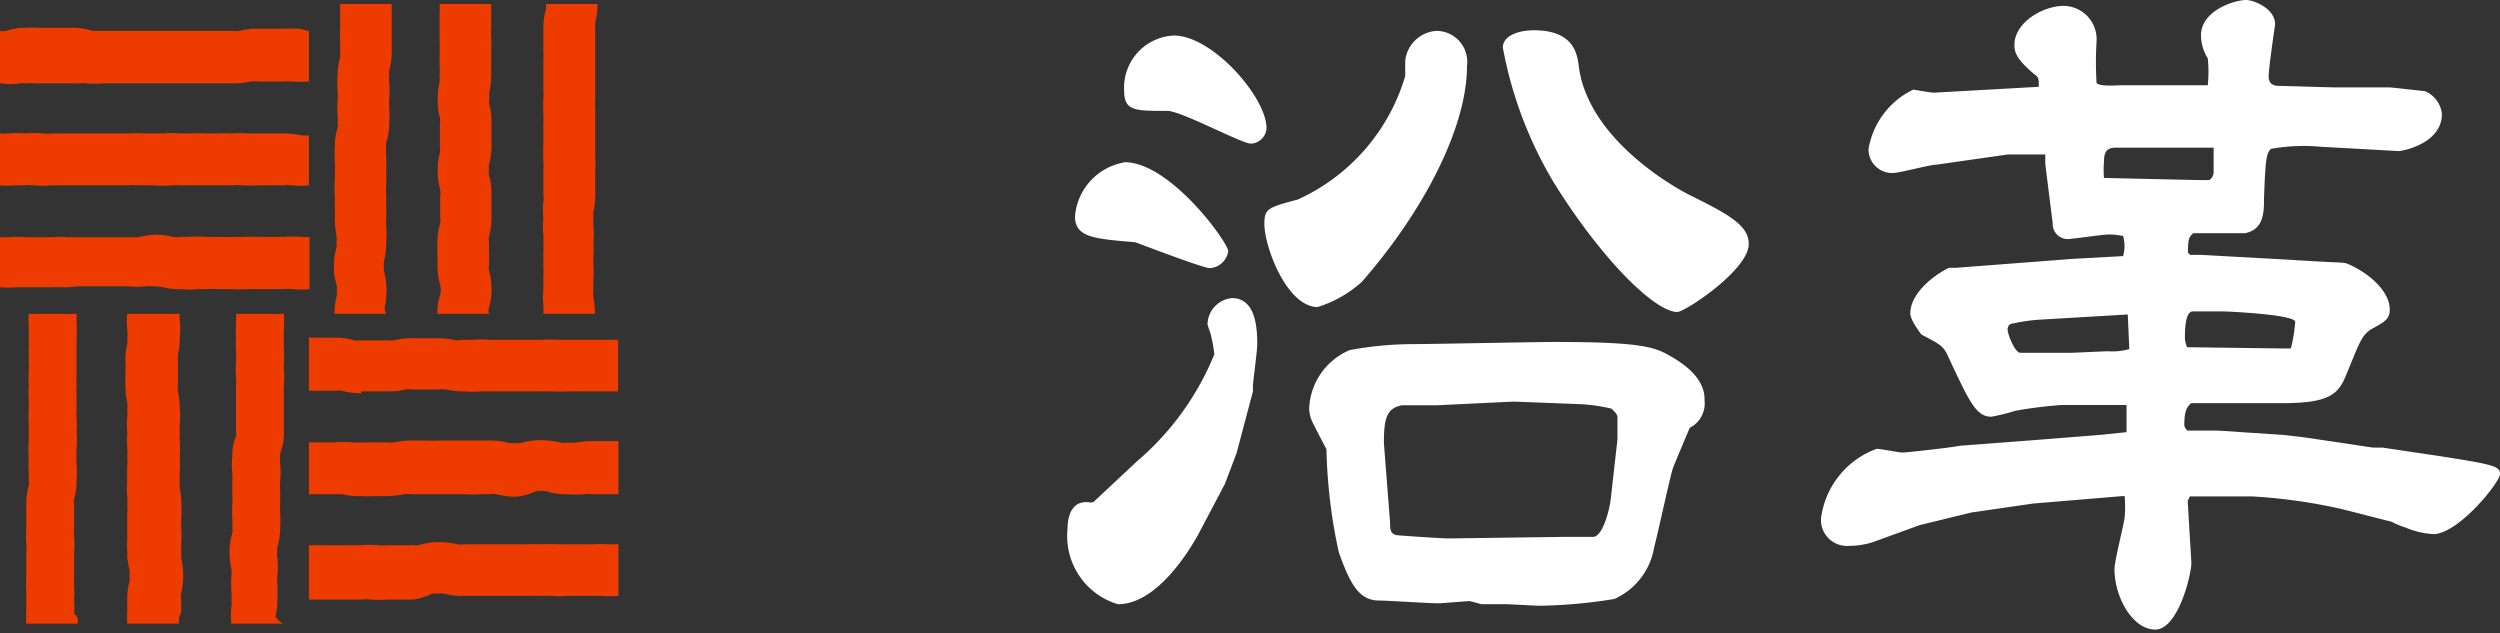
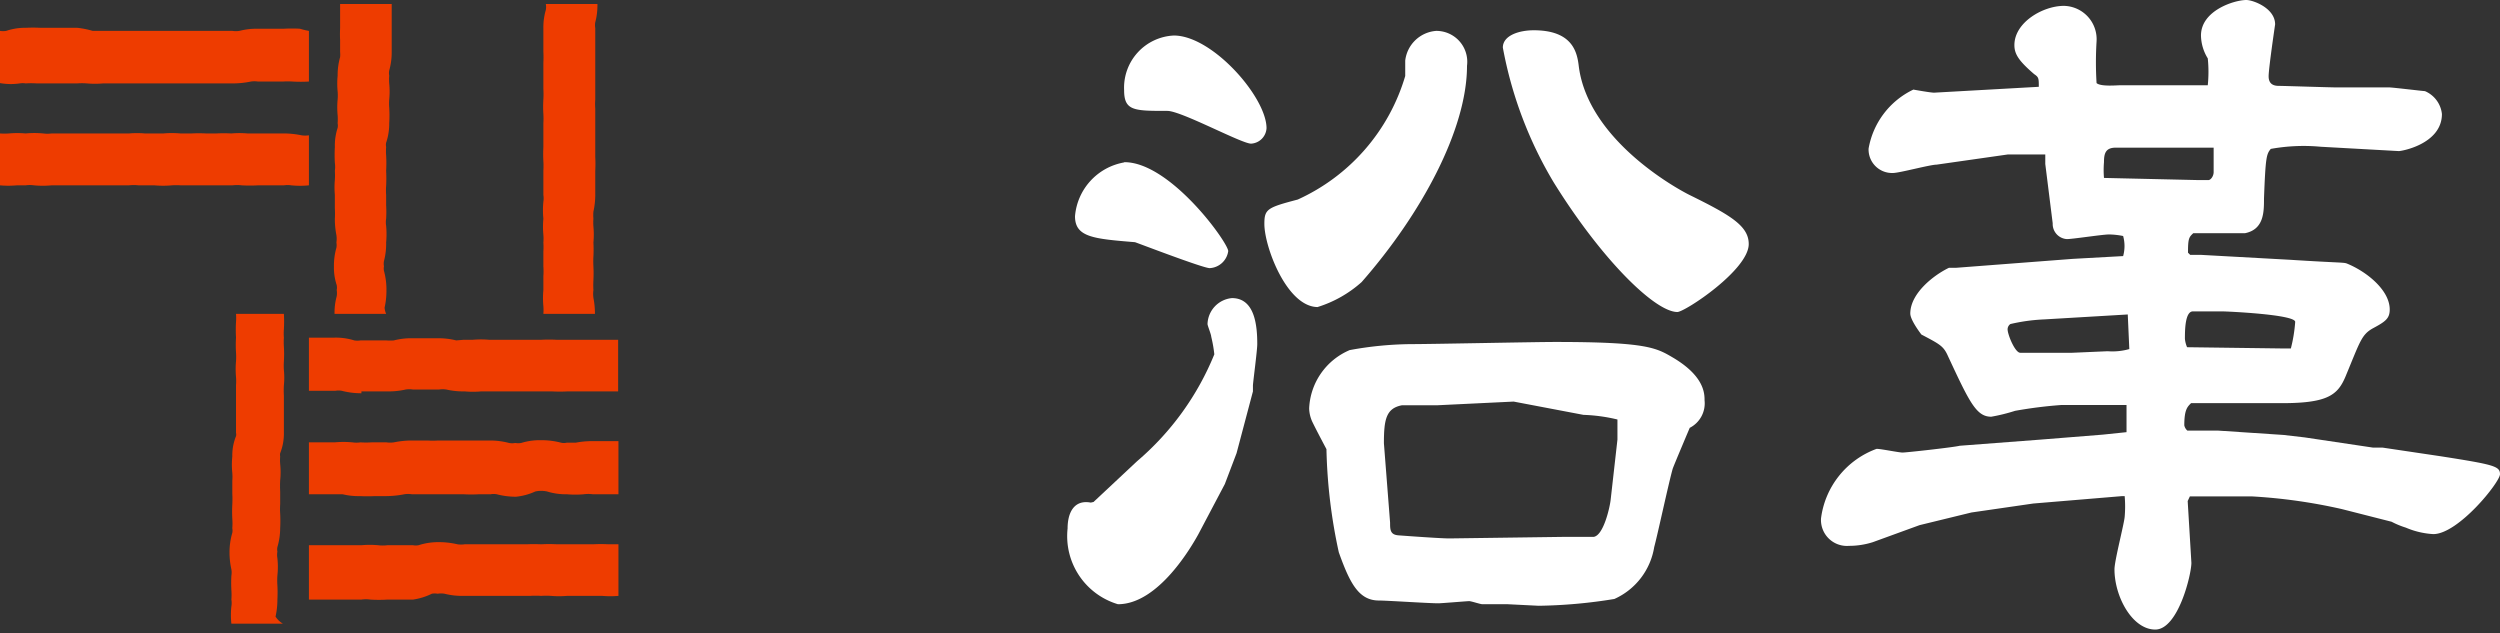
<svg xmlns="http://www.w3.org/2000/svg" viewBox="0 0 80.93 20.5">
  <rect x="0" y="0" width="80.93" height="20.5" fill="#333333" stroke="none" />
  <defs>
    <style>.cls-1{fill:#ee3c00;}.cls-2{fill:#fff;}</style>
  </defs>
  <title>company4</title>
  <g id="Layer_2" data-name="Layer 2">
    <g id="デザイン">
      <path class="cls-1" d="M12.5,10.16H10.83a2,2,0,0,1,.07-.57.62.62,0,0,0,0-.2.41.41,0,0,0,0-.16,1.82,1.82,0,0,1-.09-.61,2.11,2.11,0,0,1,.08-.6.47.47,0,0,0,0-.17.82.82,0,0,0,0-.24,2.67,2.67,0,0,1-.05-.53,2.83,2.83,0,0,0,0-.33c0-.11,0-.22,0-.44a2.7,2.7,0,0,1,0-.49,2.19,2.19,0,0,0,0-.29.94.94,0,0,0,0-.26,4.41,4.41,0,0,1,0-.51,1.85,1.85,0,0,1,.09-.62.39.39,0,0,0,0-.15,1.86,1.86,0,0,0,0-.26,2.63,2.63,0,0,1,0-.51,1.61,1.61,0,0,0,0-.26,2.63,2.63,0,0,1,0-.51,2.11,2.11,0,0,1,.08-.6.88.88,0,0,0,0-.17V1.3a3.89,3.89,0,0,1,0-.39c0-.21,0-.31,0-.42s0-.18,0-.36h1.67c0,.21,0,.31,0,.42s0,.18,0,.36,0,.28,0,.37v.4a2.11,2.11,0,0,1-.08.6.44.44,0,0,0,0,.17,1.61,1.61,0,0,0,0,.26,2.63,2.63,0,0,1,0,.51,1.61,1.61,0,0,0,0,.26,4.18,4.18,0,0,1,0,.51,1.92,1.92,0,0,1-.1.63.34.34,0,0,0,0,.14,1.65,1.65,0,0,0,0,.27,4.36,4.36,0,0,1,0,.5,4.88,4.88,0,0,1,0,.49,1.85,1.85,0,0,0,0,.29c0,.16,0,.24,0,.33a4,4,0,0,1,0,.44.72.72,0,0,0,0,.23,3,3,0,0,1,0,.54,2.18,2.18,0,0,1-.07.6.43.43,0,0,0,0,.17.4.4,0,0,0,0,.15,2.27,2.27,0,0,1,.08.62,2.53,2.53,0,0,1-.06.57A.6.6,0,0,0,12.5,10.16Z" />
      <path class="cls-1" d="M19.26,10.16H17.59a1.57,1.57,0,0,0,0-.25,2.76,2.76,0,0,1,0-.52c0-.23,0-.34,0-.45a2.33,2.33,0,0,0,0-.32c0-.23,0-.36,0-.47a2.37,2.37,0,0,0,0-.3,1.47,1.47,0,0,0,0-.25,2.76,2.76,0,0,1,0-.52,2.83,2.83,0,0,1,0-.55.68.68,0,0,0,0-.22V5.53a2.63,2.63,0,0,0,0-.31,4.48,4.48,0,0,1,0-.46V4.4c0-.11,0-.21,0-.41a2.37,2.37,0,0,0,0-.3,3.72,3.72,0,0,1,0-.47,2.93,2.93,0,0,0,0-.34c0-.1,0-.22,0-.43s0-.32,0-.42a3.23,3.23,0,0,0,0-.35V1.3c0-.09,0-.19,0-.39a2,2,0,0,1,.08-.59.55.55,0,0,0,0-.19h1.67a2.14,2.14,0,0,1-.07.59.55.55,0,0,0,0,.19v.77c0,.21,0,.31,0,.42s0,.18,0,.35,0,.26,0,.34,0,.22,0,.43a2,2,0,0,0,0,.3c0,.11,0,.24,0,.47s0,.28,0,.37v.4c0,.16,0,.23,0,.32a4.4,4.4,0,0,1,0,.45v.78a2.51,2.51,0,0,1-.06.54,1.3,1.3,0,0,0,0,.23,1.57,1.57,0,0,0,0,.25,2.76,2.76,0,0,1,0,.52,4.32,4.32,0,0,1,0,.46,2.63,2.63,0,0,0,0,.31,4.4,4.4,0,0,1,0,.45,2.73,2.73,0,0,0,0,.32.9.9,0,0,0,0,.25A2.76,2.76,0,0,1,19.26,10.16Z" />
-       <path class="cls-1" d="M15.83,10.16H14.16a1.85,1.85,0,0,1,.09-.62.61.61,0,0,0,0-.31,2.19,2.19,0,0,1-.09-.61,3,3,0,0,0,0-.34c0-.1,0-.21,0-.43a2.21,2.21,0,0,1,.09-.62.39.39,0,0,0,0-.15c0-.2,0-.3,0-.4V6.31a.47.47,0,0,0,0-.17,2.13,2.13,0,0,1-.08-.61,2.15,2.15,0,0,1,.07-.59.52.52,0,0,0,0-.18V4.39c0-.1,0-.2,0-.4a.5.5,0,0,0,0-.18,2.2,2.2,0,0,1-.07-.59,2.5,2.5,0,0,1,.06-.56,1.06,1.06,0,0,0,0-.21,3,3,0,0,0,0-.35V1.68a2.5,2.5,0,0,0,0-.33c0-.1,0-.22,0-.44V.49a3.34,3.34,0,0,0,0-.36h1.67c0,.21,0,.31,0,.42V.91a2.73,2.73,0,0,0,0,.32,4.09,4.09,0,0,1,0,.45V2c0,.11,0,.21,0,.42a2.5,2.5,0,0,1-.06.56,1.25,1.25,0,0,0,0,.21.58.58,0,0,0,0,.19,2.11,2.11,0,0,1,.07.58c0,.19,0,.29,0,.38v.39a2.11,2.11,0,0,1-.08.6.47.47,0,0,0,0,.17.44.44,0,0,0,0,.17,2.13,2.13,0,0,1,.08.61v.4c0,.09,0,.18,0,.37a2.19,2.19,0,0,1-.08.61.41.41,0,0,0,0,.16c0,.17,0,.24,0,.33a4.17,4.17,0,0,1,0,.44.41.41,0,0,0,0,.16,2.19,2.19,0,0,1,.08.61,1.85,1.85,0,0,1-.09.62A.39.39,0,0,0,15.83,10.16Z" />
      <path class="cls-1" d="M13.37,19.41h-.83a4.48,4.48,0,0,1-.55,0,1,1,0,0,0-.29,0H10V17.65H11.7a3,3,0,0,1,.54,0,1.24,1.24,0,0,0,.3,0l.45,0h.38a.5.5,0,0,0,.18,0,2.08,2.08,0,0,1,.66-.1,2.65,2.65,0,0,1,.6.07.8.8,0,0,0,.23,0h2a4.79,4.79,0,0,1,.48,0,4.41,4.41,0,0,1,.51,0l.32,0h.84a4.81,4.81,0,0,1,.52,0l.31,0v1.67a3.1,3.1,0,0,1-.52,0l-.31,0h-.84a3,3,0,0,1-.51,0,2.45,2.45,0,0,0-.32,0,2.8,2.8,0,0,0-.36,0H15a2.32,2.32,0,0,1-.61-.07.69.69,0,0,0-.22,0,.58.58,0,0,0-.19,0A2.05,2.05,0,0,1,13.37,19.41Z" />
      <path class="cls-1" d="M11.7,12.73a2.49,2.49,0,0,1-.64-.08.6.6,0,0,0-.2,0H10V10.93h.83a2,2,0,0,1,.64.09.62.62,0,0,0,.2,0h.84a1.54,1.54,0,0,0,.24,0,2.2,2.2,0,0,1,.59-.07h.36l.48,0a2.34,2.34,0,0,1,.59.07L15,11l.3,0a3,3,0,0,1,.54,0h1.67a4.64,4.64,0,0,1,.52,0l.31,0h1.67v1.67H18.38a4.64,4.64,0,0,1-.52,0l-.31,0H15.88l-.3,0a3,3,0,0,1-.54,0,2.46,2.46,0,0,1-.59-.06.82.82,0,0,0-.24,0h-.84a.78.78,0,0,0-.24,0,2.46,2.46,0,0,1-.59.06H11.7Z" />
      <path class="cls-1" d="M16.71,16.08a2.42,2.42,0,0,1-.63-.08.56.56,0,0,0-.2,0h-.37A4.55,4.55,0,0,1,15,16h-.83l-.5,0-.34,0a.78.78,0,0,0-.24,0,3.13,3.13,0,0,1-.59.06h-.37a4.55,4.55,0,0,1-.47,0,2.2,2.2,0,0,1-.57-.06l-.27,0H10V14.32h.83a3.13,3.13,0,0,1,.58,0,.88.88,0,0,0,.26,0,2.93,2.93,0,0,0,.36,0h.48a.83.83,0,0,0,.24,0,2.93,2.93,0,0,1,.59-.06l.5,0a2.56,2.56,0,0,0,.34,0h1.67a2.42,2.42,0,0,1,.63.08.56.56,0,0,0,.2,0,.58.58,0,0,0,.19,0,2.05,2.05,0,0,1,.65-.09,2.49,2.49,0,0,1,.64.08.4.4,0,0,0,.19,0l.29,0a2.83,2.83,0,0,1,.55-.05h.83V16h-.83a1.12,1.12,0,0,0-.29,0,3.07,3.07,0,0,1-.55,0,2,2,0,0,1-.64-.09.91.91,0,0,0-.38,0A2,2,0,0,1,16.71,16.08Z" />
      <path class="cls-1" d="M7.52,2.7c-.25,0-.37,0-.49,0H6.32l-.47,0H3.34a3,3,0,0,1-.53,0,2.16,2.16,0,0,0-.31,0H1.19a2.93,2.93,0,0,0-.36,0,.58.58,0,0,0-.19,0A2,2,0,0,1,0,2.69V1A.6.6,0,0,0,.2,1,1.9,1.9,0,0,1,.83.9a4.79,4.79,0,0,1,.48,0H2.5A2.8,2.8,0,0,1,3,1l.31,0H6.2c.12,0,.24,0,.48,0l.49,0h.35a.79.79,0,0,0,.23,0,2.23,2.23,0,0,1,.6-.07h.84a4.64,4.64,0,0,1,.52,0A2.33,2.33,0,0,0,10,1V2.64a4.87,4.87,0,0,1-.53,0,2.16,2.16,0,0,0-.31,0H8.35a.75.75,0,0,0-.23,0A2.85,2.85,0,0,1,7.52,2.7Z" />
-       <path class="cls-1" d="M5.85,9.36a2.26,2.26,0,0,1-.61-.07L5,9.27a1.85,1.85,0,0,0-.29,0,3,3,0,0,1-.54,0H2.5A2.85,2.85,0,0,1,2,9.3a2.16,2.16,0,0,0-.31,0H.83l-.3,0a2.8,2.8,0,0,1-.53,0V7.68l.3,0a3,3,0,0,1,.53,0h.84a2.85,2.85,0,0,1,.52,0h2l.29,0A3,3,0,0,1,5,7.6a2.32,2.32,0,0,1,.61.07.75.75,0,0,0,.23,0l.27,0a2.86,2.86,0,0,1,.56,0l.51,0a2.38,2.38,0,0,0,.33,0l.3,0a5,5,0,0,1,.53,0h.84a2.83,2.83,0,0,1,.55,0,2,2,0,0,0,.29,0V9.36a3.07,3.07,0,0,1-.55,0,1.12,1.12,0,0,0-.29,0H8.35a2.11,2.11,0,0,0-.3,0,5,5,0,0,1-.53,0c-.26,0-.4,0-.51,0a2.38,2.38,0,0,0-.33,0l-.27,0A3,3,0,0,1,5.85,9.36Z" />
      <path class="cls-1" d="M5,6c-.26,0-.4,0-.51,0a1.42,1.42,0,0,0-.32,0H1.67A3.09,3.09,0,0,1,1.1,6a.91.91,0,0,0-.27,0L.54,6A3,3,0,0,1,0,6V4.32a2,2,0,0,0,.29,0,3,3,0,0,1,.54,0,3,3,0,0,1,.57,0,1,1,0,0,0,.27,0H4.18a3,3,0,0,1,.51,0H5l.29,0a3.07,3.07,0,0,1,.55,0h.36a4.55,4.55,0,0,1,.47,0H7a4.88,4.88,0,0,1,.49,0,3,3,0,0,1,.52,0l.31,0h.84a2.85,2.85,0,0,1,.6.06.78.78,0,0,0,.24,0V6A2.85,2.85,0,0,1,9.43,6a.78.78,0,0,0-.24,0H8.35a4.64,4.64,0,0,1-.52,0,1.33,1.33,0,0,0-.31,0H7.17c-.12,0-.24,0-.49,0H6.32L5.85,6a1.85,1.85,0,0,0-.29,0A3.16,3.16,0,0,1,5,6Z" />
      <path class="cls-1" d="M9.16,20.19H7.49a2.61,2.61,0,0,1,0-.56.65.65,0,0,0,0-.22,2.05,2.05,0,0,0,0-.31,4.48,4.48,0,0,1,0-.46.62.62,0,0,0,0-.21,2.5,2.5,0,0,1-.06-.56,2.21,2.21,0,0,1,.09-.62.4.4,0,0,0,0-.15,2.05,2.05,0,0,0,0-.31,4.48,4.48,0,0,1,0-.46,3.34,3.34,0,0,0,0-.36v-.41a1.47,1.47,0,0,0,0-.25,2.58,2.58,0,0,1,0-.53,1.66,1.66,0,0,1,.12-.66.23.23,0,0,0,0-.11v-.77c0-.17,0-.25,0-.34s0-.21,0-.43a1.65,1.65,0,0,0,0-.27,2.83,2.83,0,0,1,0-.5,2.07,2.07,0,0,0,0-.29,3.93,3.93,0,0,1,0-.48,4.36,4.36,0,0,1,0-.5,1.65,1.65,0,0,0,0-.27H9.19a4.36,4.36,0,0,1,0,.5,1.65,1.65,0,0,0,0,.27,2.07,2.07,0,0,0,0,.29,3.93,3.93,0,0,1,0,.48,2.18,2.18,0,0,0,0,.28,2.46,2.46,0,0,1,0,.49,2.93,2.93,0,0,0,0,.34c0,.1,0,.22,0,.43V14a1.72,1.72,0,0,1-.12.67.22.22,0,0,0,0,.1,1.47,1.47,0,0,0,0,.25,2.58,2.58,0,0,1,0,.53,3.34,3.34,0,0,0,0,.36v.41a2.28,2.28,0,0,0,0,.31,4.32,4.32,0,0,1,0,.46,2.21,2.21,0,0,1-.09.62.37.37,0,0,0,0,.15.58.58,0,0,0,0,.21,2.61,2.61,0,0,1,0,.56,2.33,2.33,0,0,0,0,.32,4.24,4.24,0,0,1,0,.45,2.5,2.5,0,0,1-.06.56A.68.68,0,0,0,9.16,20.19Z" />
-       <path class="cls-1" d="M2.52,20.19H.85a4.48,4.48,0,0,1,0-.46c0-.09,0-.16,0-.32s0-.23,0-.31a4.48,4.48,0,0,1,0-.46c0-.17,0-.26,0-.35s0-.21,0-.42a1.06,1.06,0,0,0,0-.28,4.31,4.31,0,0,1,0-.49v-.77a2.19,2.19,0,0,1,.08-.61.41.41,0,0,0,0-.16,1.65,1.65,0,0,0,0-.27,4.41,4.41,0,0,1,0-.51,2.57,2.57,0,0,1,0-.48,2.36,2.36,0,0,0,0-.29,2.27,2.27,0,0,0,0-.29,4.09,4.09,0,0,1,0-.48,2.45,2.45,0,0,0,0-.3,3.72,3.72,0,0,1,0-.47,4.4,4.4,0,0,1,0-.45,2.73,2.73,0,0,0,0-.32c0-.21,0-.33,0-.43a2.93,2.93,0,0,0,0-.34,2.55,2.55,0,0,0,0-.31,4.48,4.48,0,0,1,0-.46H2.48c0,.16,0,.22,0,.31a4.48,4.48,0,0,1,0,.46c0,.21,0,.33,0,.43s0,.17,0,.34,0,.34,0,.45a2.33,2.33,0,0,0,0,.32,2.11,2.11,0,0,0,0,.3c0,.11,0,.24,0,.47a2.11,2.11,0,0,0,0,.3,3.88,3.88,0,0,1,0,.47,2.46,2.46,0,0,1,0,.49,2.1,2.1,0,0,0,0,.28,1,1,0,0,0,0,.27,4.41,4.41,0,0,1,0,.51,2.11,2.11,0,0,1-.08.6.47.47,0,0,0,0,.17v.77a1.91,1.91,0,0,0,0,.28,2.7,2.7,0,0,1,0,.49c0,.18,0,.26,0,.35s0,.21,0,.42a2.73,2.73,0,0,0,0,.32,4.4,4.4,0,0,1,0,.45,4.09,4.09,0,0,1,0,.45C2.53,20,2.52,20,2.52,20.19Z" />
-       <path class="cls-1" d="M5.79,20.19H4.12a4,4,0,0,1,0-.44c0-.09,0-.17,0-.34a2.11,2.11,0,0,1,.07-.58.58.58,0,0,0,0-.19.62.62,0,0,0,0-.2,2,2,0,0,1-.07-.57,4,4,0,0,1,0-.47c0-.08,0-.15,0-.3s0-.36,0-.47a2,2,0,0,0,0-.3,1.57,1.57,0,0,0,0-.25,2.54,2.54,0,0,1,0-.52,4.55,4.55,0,0,1,0-.47,2.05,2.05,0,0,0,0-.31,1.8,1.8,0,0,0,0-.28,4.14,4.14,0,0,1,0-.49,2.59,2.59,0,0,1,0-.5,1.65,1.65,0,0,0,0-.27.66.66,0,0,0,0-.21,2.43,2.43,0,0,1-.06-.56c0-.21,0-.31,0-.42a3.13,3.13,0,0,0,0-.35,2.5,2.5,0,0,1,.06-.56.68.68,0,0,0,0-.21.72.72,0,0,0,0-.23,2.79,2.79,0,0,1,0-.54H5.82a1.21,1.21,0,0,0,0,.23,2.79,2.79,0,0,1,0,.54,2.5,2.5,0,0,1-.06.56,1.25,1.25,0,0,0,0,.21c0,.21,0,.32,0,.42s0,.18,0,.35a.58.58,0,0,0,0,.21,2.5,2.5,0,0,1,.06.56,2.8,2.8,0,0,1,0,.51,1.61,1.61,0,0,0,0,.26,1.85,1.85,0,0,0,0,.29,4.09,4.09,0,0,1,0,.48,4.55,4.55,0,0,1,0,.47,2.05,2.05,0,0,0,0,.31,1.44,1.44,0,0,0,0,.24,2.58,2.58,0,0,1,.05.53,4.32,4.32,0,0,1,0,.46,2.28,2.28,0,0,0,0,.31,4.32,4.32,0,0,1,0,.46,2.28,2.28,0,0,0,0,.31.6.6,0,0,0,0,.2,2.6,2.6,0,0,1,.06.57,2.2,2.2,0,0,1-.07.59.5.5,0,0,0,0,.18,4,4,0,0,1,0,.44C5.8,19.94,5.79,20,5.79,20.19Z" />
    </g>
    <g id="レイヤー_9" data-name="レイヤー 9">
-       <path class="cls-2" d="M35.4,16.25l1.41-1.32a9,9,0,0,0,2.5-3.46,4.28,4.28,0,0,0-.1-.57c0-.07-.12-.36-.12-.41a.87.87,0,0,1,.79-.84c.75,0,.82.91.82,1.49,0,.21-.14,1.25-.14,1.34s0,.17,0,.19l-.53,2-.38,1-.86,1.63c-.2.36-1.28,2.26-2.6,2.26a2.3,2.3,0,0,1-1.63-2.45c0-.53.22-.94.75-.84Zm1-11c1.49,0,3.36,2.61,3.36,2.88a.64.64,0,0,1-.6.55c-.22,0-2.4-.84-2.42-.84C35.4,7.73,34.8,7.68,34.8,7A1.93,1.93,0,0,1,36.38,5.26ZM38,1.15c1.25,0,3,2,3,3a.53.53,0,0,1-.5.5c-.31,0-2.26-1.06-2.71-1.06-1.08,0-1.4,0-1.4-.67A1.69,1.69,0,0,1,38,1.15Zm4.66,8.79c-1,0-1.73-1.95-1.73-2.69,0-.48.09-.53,1.08-.79a6.37,6.37,0,0,0,3.48-4c0-.07,0-.48,0-.5A1.09,1.09,0,0,1,46.49,1a1,1,0,0,1,1,1.13c0,2.06-1.48,4.8-3.41,7A3.85,3.85,0,0,1,42.65,9.94Zm1.05,1.39a11.41,11.41,0,0,1,1.95-.19c.72,0,4-.07,4.68-.07,3,0,3.28.19,3.84.52,1,.6,1,1.16,1,1.37a.89.89,0,0,1-.48.89s-.5,1.18-.55,1.32c-.12.41-.5,2.18-.6,2.54a2.23,2.23,0,0,1-1.29,1.68,16.41,16.41,0,0,1-2.45.22l-1-.05-.82,0c-.07,0-.36-.1-.43-.1s-.89.07-1,.07c-.31,0-1.66-.09-1.92-.09-.65,0-.94-.55-1.3-1.56a17.19,17.19,0,0,1-.4-3.34s-.32-.6-.46-.89a1.1,1.1,0,0,1-.1-.43A2.15,2.15,0,0,1,43.7,11.33ZM49,13l-2.49.12c-.17,0-1,0-1.13,0-.51.1-.58.46-.58,1.23L45,16.92c0,.22,0,.39.27.41s1.36.1,1.65.1l3.67-.05s.84,0,1,0c.33-.05.53-1,.55-1.2l.22-1.95c0-.14,0-.5,0-.65s0-.16-.19-.35a5.41,5.41,0,0,0-1.1-.15ZM48.65,1.54c0-.39.52-.56,1-.56,1.29,0,1.41.75,1.46,1.18.31,2.35,3.1,3.91,3.58,4.15,1.32.65,1.92,1,1.92,1.59,0,.84-2.07,2.2-2.31,2.2-.72,0-2.44-1.68-4-4.19A13.1,13.1,0,0,1,48.65,1.54Z" />
+       <path class="cls-2" d="M35.4,16.25l1.41-1.32a9,9,0,0,0,2.5-3.46,4.28,4.28,0,0,0-.1-.57c0-.07-.12-.36-.12-.41a.87.87,0,0,1,.79-.84c.75,0,.82.91.82,1.49,0,.21-.14,1.25-.14,1.34s0,.17,0,.19l-.53,2-.38,1-.86,1.63c-.2.36-1.28,2.26-2.6,2.26a2.3,2.3,0,0,1-1.63-2.45c0-.53.22-.94.75-.84Zm1-11c1.49,0,3.36,2.61,3.36,2.88a.64.64,0,0,1-.6.55c-.22,0-2.4-.84-2.42-.84C35.4,7.73,34.8,7.68,34.8,7A1.93,1.93,0,0,1,36.38,5.26ZM38,1.15c1.25,0,3,2,3,3a.53.53,0,0,1-.5.5c-.31,0-2.26-1.06-2.71-1.06-1.08,0-1.4,0-1.4-.67A1.69,1.69,0,0,1,38,1.15Zm4.66,8.79c-1,0-1.73-1.95-1.73-2.69,0-.48.09-.53,1.08-.79a6.37,6.37,0,0,0,3.48-4c0-.07,0-.48,0-.5A1.09,1.09,0,0,1,46.49,1a1,1,0,0,1,1,1.13c0,2.06-1.48,4.8-3.41,7A3.85,3.85,0,0,1,42.65,9.94Zm1.05,1.39a11.41,11.41,0,0,1,1.95-.19c.72,0,4-.07,4.68-.07,3,0,3.28.19,3.84.52,1,.6,1,1.16,1,1.37a.89.89,0,0,1-.48.89s-.5,1.18-.55,1.32c-.12.41-.5,2.18-.6,2.54a2.23,2.23,0,0,1-1.29,1.68,16.41,16.41,0,0,1-2.45.22l-1-.05-.82,0c-.07,0-.36-.1-.43-.1s-.89.07-1,.07c-.31,0-1.66-.09-1.92-.09-.65,0-.94-.55-1.3-1.56a17.19,17.19,0,0,1-.4-3.34s-.32-.6-.46-.89a1.1,1.1,0,0,1-.1-.43A2.15,2.15,0,0,1,43.7,11.33ZM49,13l-2.49.12c-.17,0-1,0-1.13,0-.51.1-.58.46-.58,1.23L45,16.92c0,.22,0,.39.27.41s1.36.1,1.65.1l3.67-.05s.84,0,1,0c.33-.05.53-1,.55-1.2l.22-1.95c0-.14,0-.5,0-.65a5.41,5.41,0,0,0-1.1-.15ZM48.65,1.54c0-.39.52-.56,1-.56,1.29,0,1.41.75,1.46,1.18.31,2.35,3.1,3.91,3.58,4.15,1.32.65,1.92,1,1.92,1.59,0,.84-2.07,2.2-2.31,2.2-.72,0-2.44-1.68-4-4.19A13.1,13.1,0,0,1,48.65,1.54Z" />
      <path class="cls-2" d="M66.07,14.23l2-.16.77-.08v-.88H66.74a14.33,14.33,0,0,0-1.51.19,5.76,5.76,0,0,1-.77.19c-.48,0-.7-.46-1.39-1.94-.15-.34-.24-.39-.87-.72,0,0-.36-.46-.36-.68,0-.65.75-1.24,1.25-1.48l.22,0,3.79-.29,1.63-.09a1.21,1.21,0,0,0,0-.65,2.4,2.4,0,0,0-.46-.05c-.21,0-1.17.15-1.36.15a.49.49,0,0,1-.46-.51l-.24-1.92V5c-.07,0-.07,0-.1,0L65,5l-2.31.33c-.21,0-1.2.27-1.41.27a.76.76,0,0,1-.79-.79A2.61,2.61,0,0,1,61.94,2.9s.55.1.67.1L66,2.81c0-.27,0-.31-.15-.41-.5-.43-.64-.65-.64-.94,0-.74.93-1.27,1.6-1.27a1.08,1.08,0,0,1,1.06,1.15,11.06,11.06,0,0,0,0,1.35c.14.12.64.07.77.07l2.83,0a4.27,4.27,0,0,0,0-.87,1.45,1.45,0,0,1-.22-.74C71.25.34,72.33,0,72.72,0c.21,0,.93.26.93.79,0,0-.21,1.42-.21,1.68s.17.31.33.31,1.66.05,1.88.05l1.7,0c.1,0,1.1.12,1.15.12a.91.91,0,0,1,.55.74c0,1-1.39,1.22-1.41,1.2l-2.52-.14a6,6,0,0,0-1.61.07c-.14.17-.17.26-.22,1.61,0,.43,0,1-.62,1.12H71c-.14.13-.17.17-.17.63l.07.07.34,0,2.9.16c1.56.1,1.73.08,1.83.12.62.25,1.39.85,1.39,1.49,0,.29-.14.39-.53.6s-.43.44-.91,1.59c-.26.6-.6.86-2.21.84l-1.85,0-.93,0c-.12.12-.22.21-.22.72a.31.31,0,0,0,.1.17l1,0,2.11.14.69.08,2.21.33.31,0,1.88.28c1.72.27,1.92.32,1.92.58s-1.35,1.94-2.16,1.94a2.64,2.64,0,0,1-.89-.21,2.76,2.76,0,0,1-.46-.19l-1.61-.41a17.6,17.6,0,0,0-2.9-.41l-1.94,0-.08,0-.07.15.12,2c0,.38-.43,2.16-1.17,2.16s-1.32-1.06-1.32-1.95c0-.28.31-1.46.33-1.7a3.92,3.92,0,0,0,0-.67l-.08,0-2.88.24-2,.29-1.68.41-1.51.55a2.52,2.52,0,0,1-.77.12.84.84,0,0,1-.91-.89,2.77,2.77,0,0,1,1.8-2.25c.14,0,.72.12.84.12s1.66-.17,1.85-.22Zm2.81-4.05-2.71.16a5.83,5.83,0,0,0-1.09.15.21.21,0,0,0-.09.17c0,.17.24.76.41.76l1.68,0,1.15-.05a2,2,0,0,0,.7-.07Zm2.3-4.35s.24,0,.31,0,.17-.12.17-.26,0-.7,0-.79H68.49c-.33,0-.38.19-.38.47a3.06,3.06,0,0,0,0,.51Zm2.67,5.45s.31,0,.31,0a4.82,4.82,0,0,0,.14-.86c0-.24-2.21-.34-2.37-.34s-.68,0-.94,0-.26.63-.26.89a.94.94,0,0,0,.07.27Z" />
    </g>
  </g>
</svg>